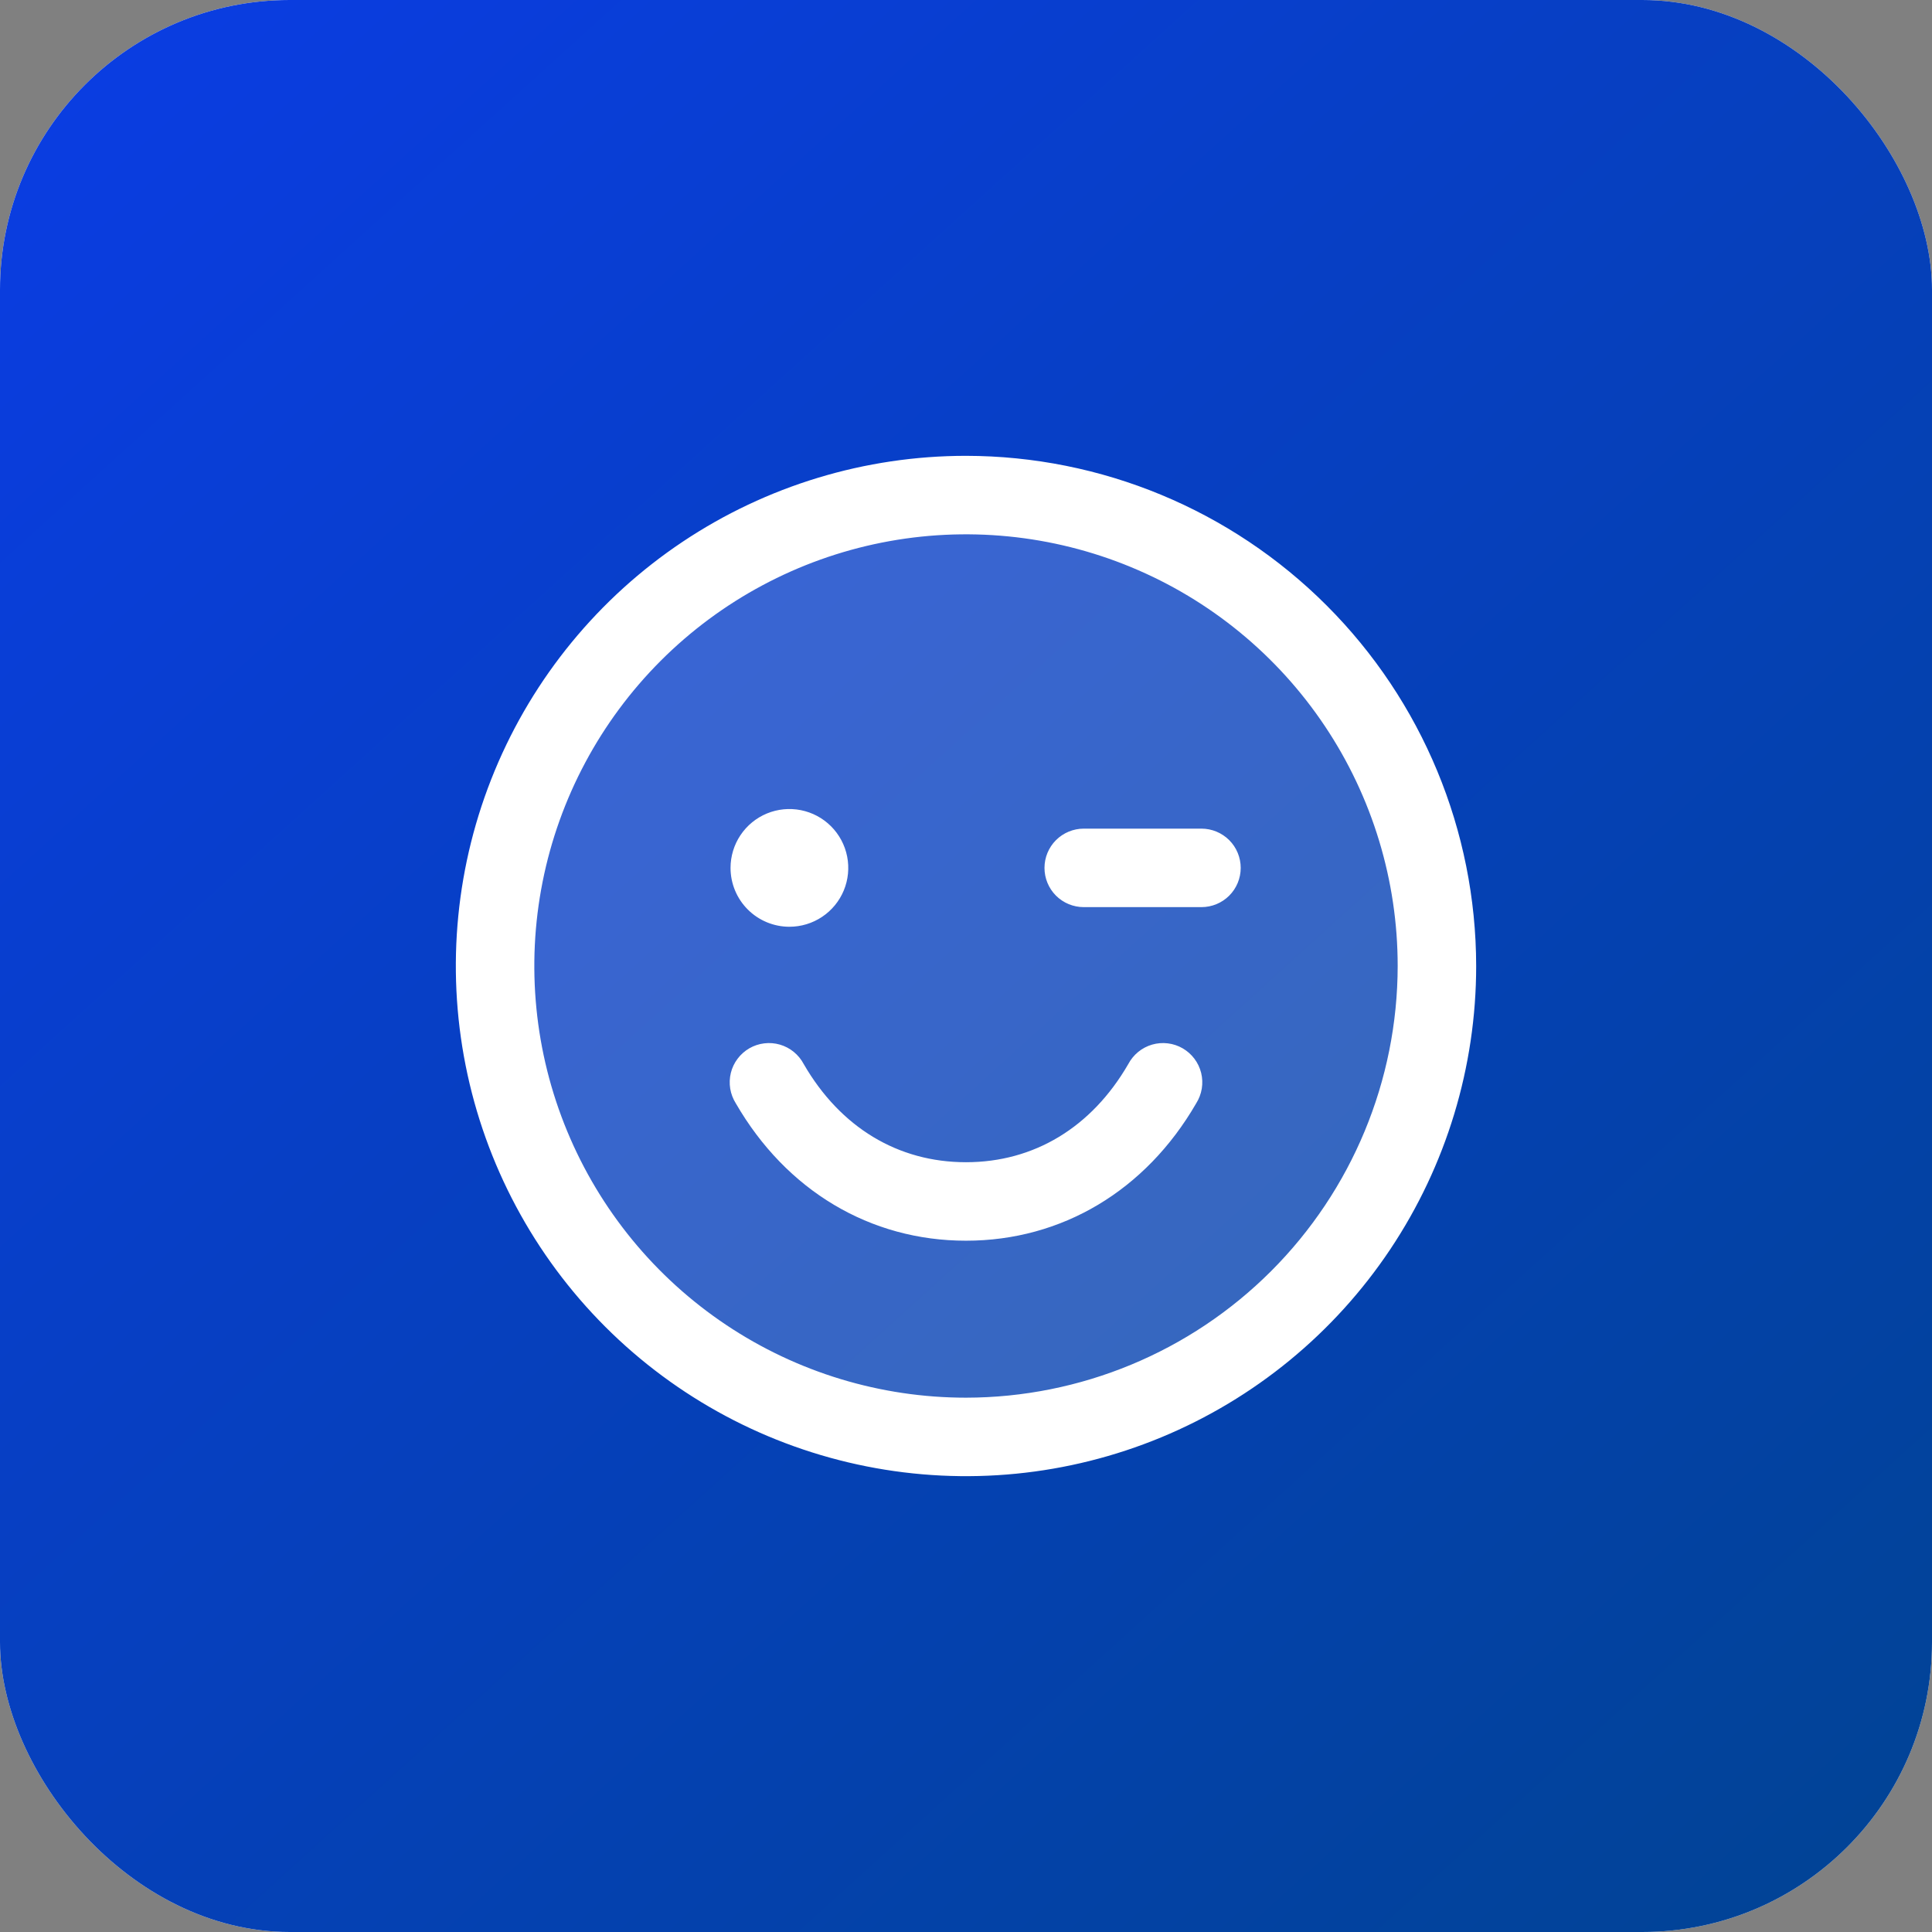
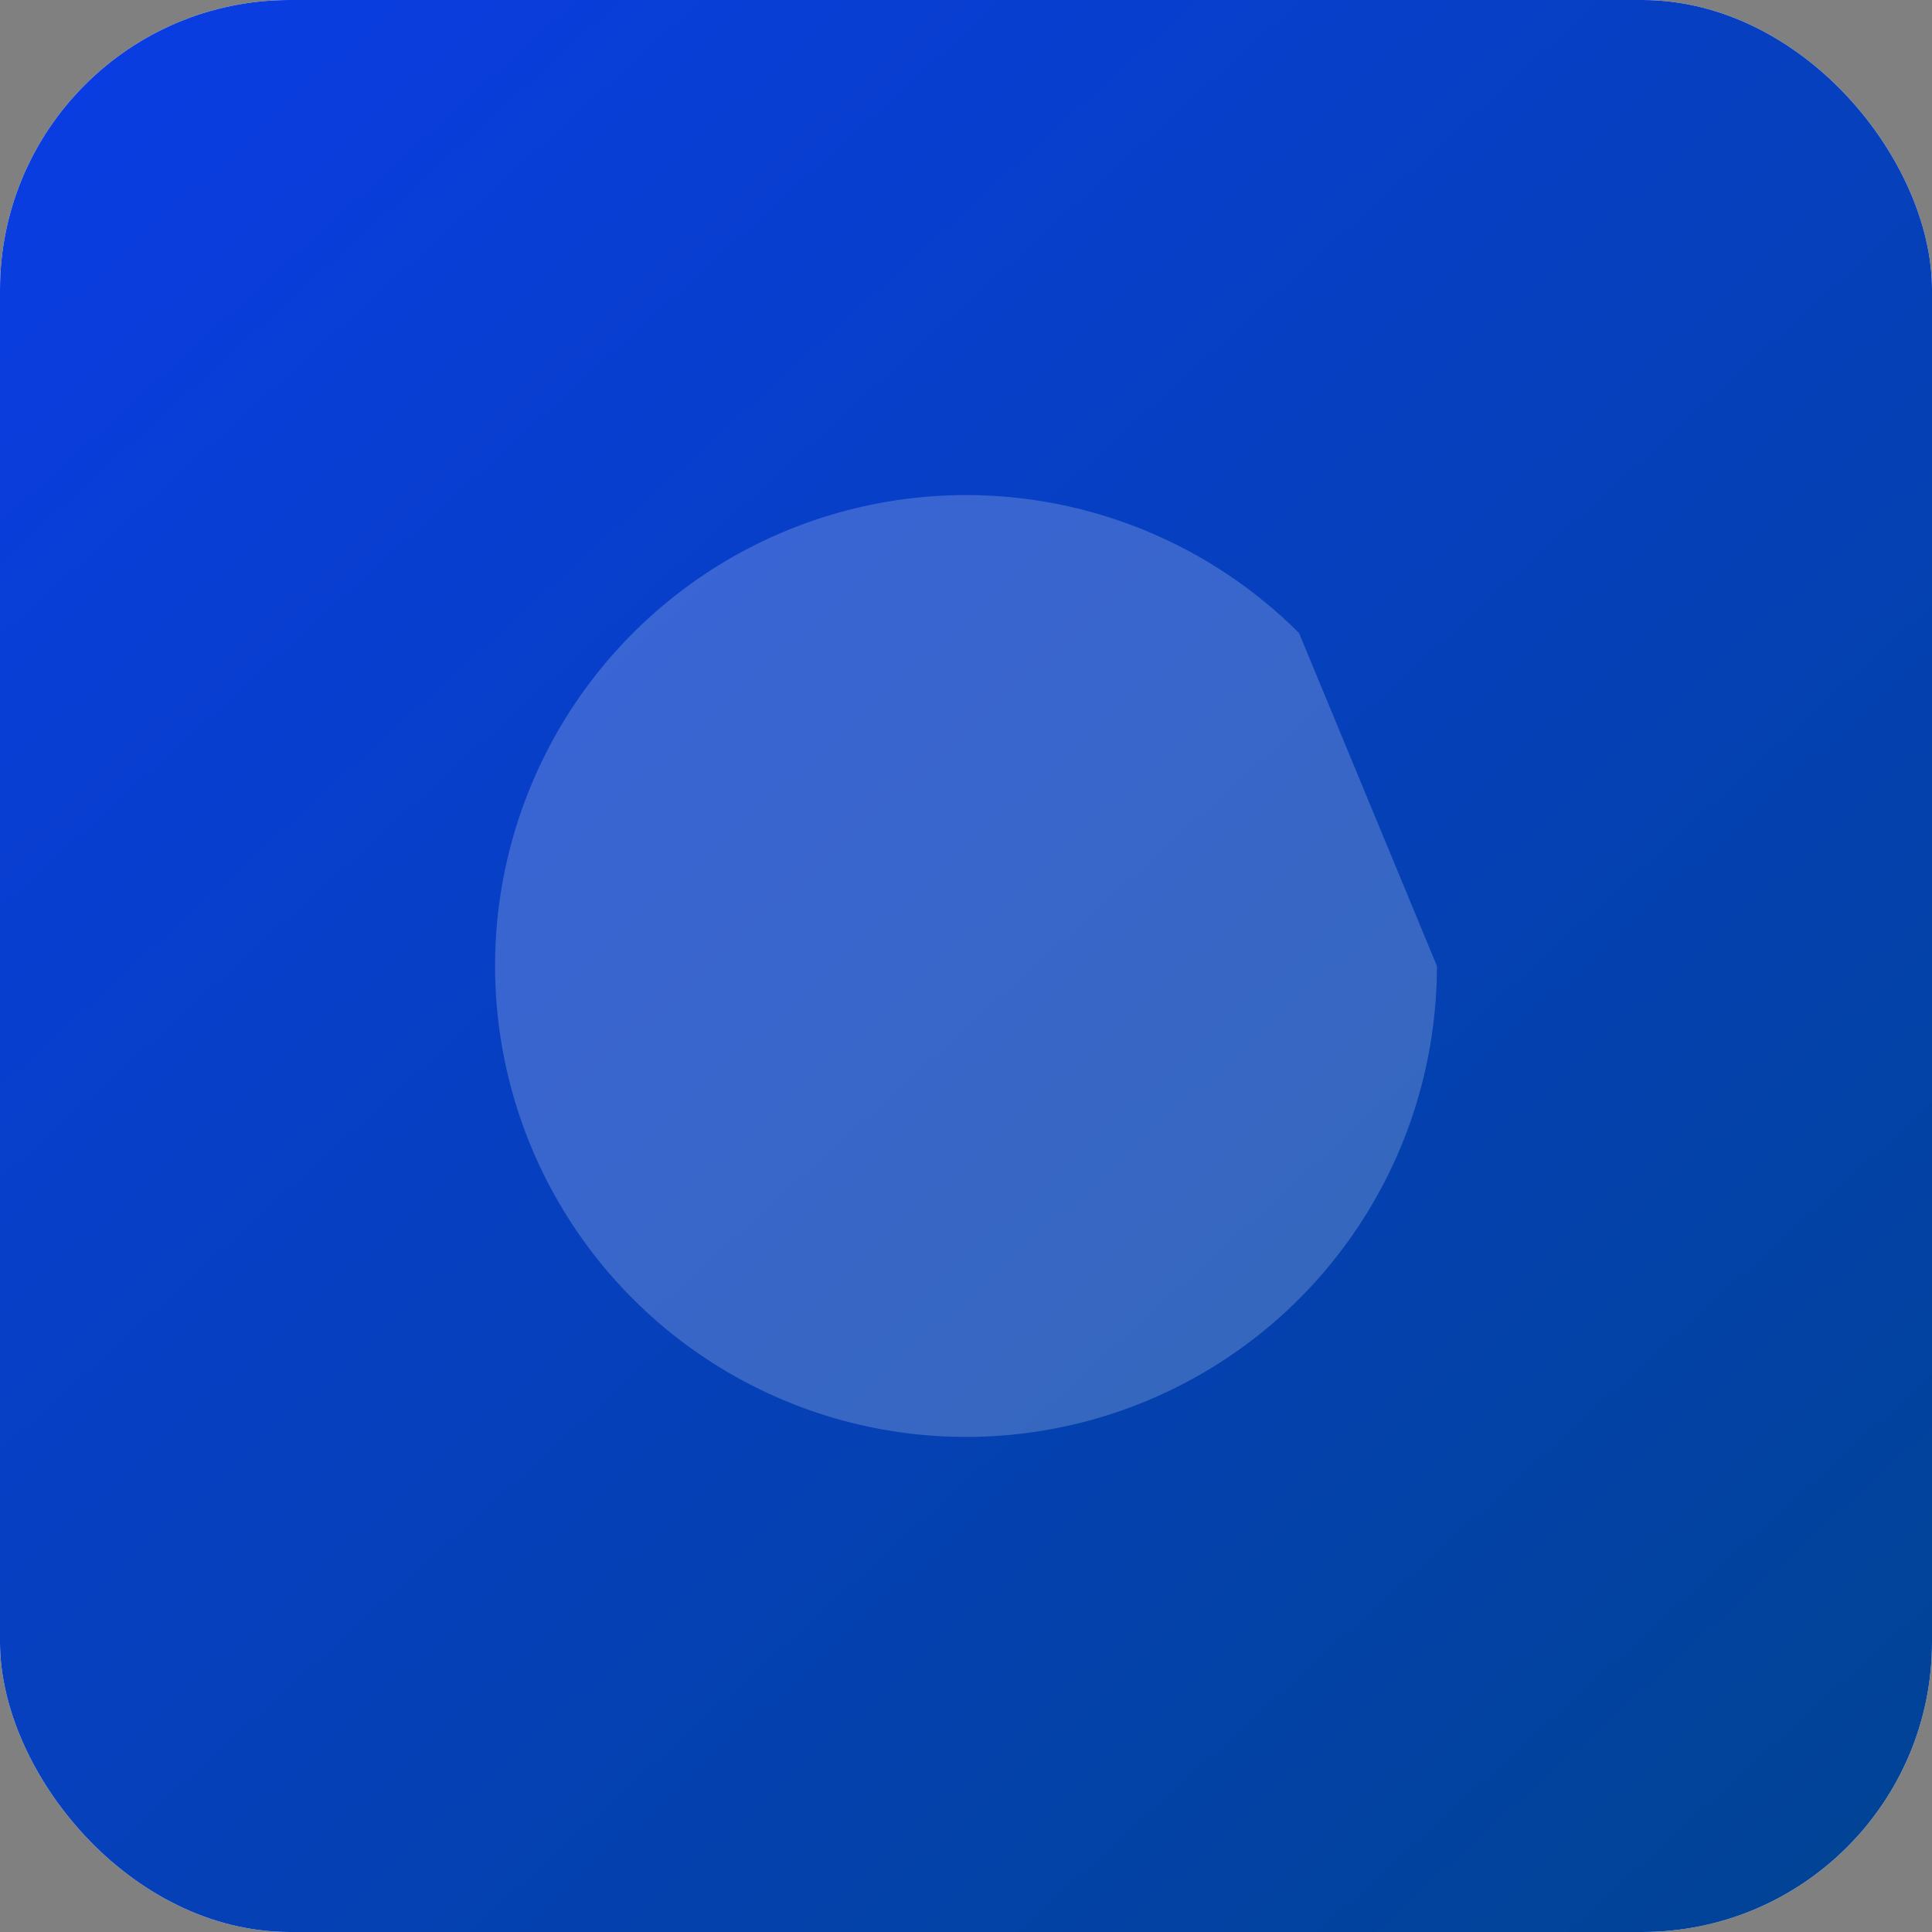
<svg xmlns="http://www.w3.org/2000/svg" width="80" height="80" viewBox="0 0 80 80" fill="none">
  <rect x="0" y="0" width="80" height="80" fill="#808080" stroke="none" />
  <rect width="80" height="80" rx="12" fill="white" />
  <rect width="80" height="80" rx="12" fill="url(#paint0_linear_350_7860)" />
-   <path opacity="0.2" d="M59.5 40C59.5 43.857 58.356 47.627 56.214 50.834C54.071 54.04 51.026 56.54 47.462 58.016C43.899 59.492 39.978 59.878 36.196 59.125C32.413 58.373 28.939 56.516 26.211 53.789C23.484 51.062 21.627 47.587 20.875 43.804C20.122 40.022 20.508 36.101 21.984 32.538C23.46 28.974 25.96 25.929 29.166 23.786C32.373 21.644 36.143 20.5 40 20.5C45.172 20.5 50.132 22.555 53.789 26.211C57.446 29.868 59.5 34.828 59.5 40Z" fill="white" />
-   <path d="M40 18.875C35.822 18.875 31.738 20.114 28.264 22.435C24.79 24.756 22.082 28.056 20.483 31.916C18.884 35.776 18.466 40.023 19.281 44.121C20.096 48.219 22.108 51.983 25.062 54.938C28.017 57.892 31.781 59.904 35.879 60.719C39.977 61.534 44.224 61.116 48.084 59.517C51.944 57.918 55.244 55.21 57.565 51.736C59.886 48.262 61.125 44.178 61.125 40C61.119 34.399 58.892 29.029 54.931 25.069C50.971 21.108 45.601 18.881 40 18.875ZM40 57.875C36.465 57.875 33.009 56.827 30.069 54.862C27.13 52.898 24.839 50.107 23.486 46.84C22.133 43.574 21.779 39.98 22.468 36.513C23.158 33.045 24.861 29.86 27.36 27.36C29.86 24.861 33.045 23.158 36.513 22.468C39.98 21.779 43.574 22.133 46.84 23.486C50.107 24.839 52.898 27.13 54.862 30.069C56.827 33.009 57.875 36.465 57.875 40C57.87 44.739 55.985 49.282 52.634 52.634C49.283 55.985 44.739 57.87 40 57.875ZM30.25 35.938C30.25 35.455 30.393 34.984 30.661 34.583C30.929 34.182 31.309 33.87 31.755 33.685C32.2 33.501 32.69 33.453 33.163 33.547C33.636 33.641 34.07 33.873 34.411 34.214C34.752 34.555 34.984 34.989 35.078 35.462C35.172 35.935 35.124 36.425 34.94 36.87C34.755 37.316 34.443 37.696 34.042 37.964C33.641 38.232 33.17 38.375 32.688 38.375C32.041 38.375 31.421 38.118 30.964 37.661C30.507 37.204 30.25 36.584 30.25 35.938ZM51.375 35.938C51.375 36.368 51.204 36.782 50.899 37.087C50.594 37.391 50.181 37.562 49.75 37.562H44.875C44.444 37.562 44.031 37.391 43.726 37.087C43.421 36.782 43.25 36.368 43.25 35.938C43.25 35.507 43.421 35.093 43.726 34.788C44.031 34.484 44.444 34.312 44.875 34.312H49.75C50.181 34.312 50.594 34.484 50.899 34.788C51.204 35.093 51.375 35.507 51.375 35.938ZM49.531 45.688C47.441 49.301 43.967 51.375 40 51.375C36.033 51.375 32.559 49.303 30.469 45.688C30.352 45.502 30.273 45.296 30.237 45.08C30.202 44.863 30.21 44.642 30.262 44.429C30.314 44.216 30.409 44.016 30.541 43.841C30.672 43.666 30.838 43.519 31.027 43.409C31.217 43.299 31.427 43.229 31.645 43.203C31.862 43.176 32.083 43.194 32.294 43.255C32.504 43.316 32.7 43.419 32.87 43.558C33.039 43.697 33.179 43.868 33.281 44.062C34.798 46.685 37.183 48.125 40 48.125C42.817 48.125 45.202 46.683 46.719 44.062C46.821 43.868 46.961 43.697 47.13 43.558C47.3 43.419 47.496 43.316 47.706 43.255C47.917 43.194 48.138 43.176 48.355 43.203C48.573 43.229 48.783 43.299 48.972 43.409C49.162 43.519 49.328 43.666 49.459 43.841C49.591 44.016 49.685 44.216 49.738 44.429C49.79 44.642 49.798 44.863 49.763 45.08C49.727 45.296 49.648 45.502 49.531 45.688Z" fill="white" />
+   <path opacity="0.2" d="M59.5 40C59.5 43.857 58.356 47.627 56.214 50.834C54.071 54.04 51.026 56.54 47.462 58.016C43.899 59.492 39.978 59.878 36.196 59.125C32.413 58.373 28.939 56.516 26.211 53.789C23.484 51.062 21.627 47.587 20.875 43.804C20.122 40.022 20.508 36.101 21.984 32.538C23.46 28.974 25.96 25.929 29.166 23.786C32.373 21.644 36.143 20.5 40 20.5C45.172 20.5 50.132 22.555 53.789 26.211Z" fill="white" />
  <defs>
    <linearGradient id="paint0_linear_350_7860" x1="84.5" y1="87.5" x2="-12.5" y2="-19.5" gradientUnits="userSpaceOnUse">
      <stop stop-color="#00448D" />
      <stop offset="1" stop-color="#0D3BF5" />
    </linearGradient>
  </defs>
</svg>